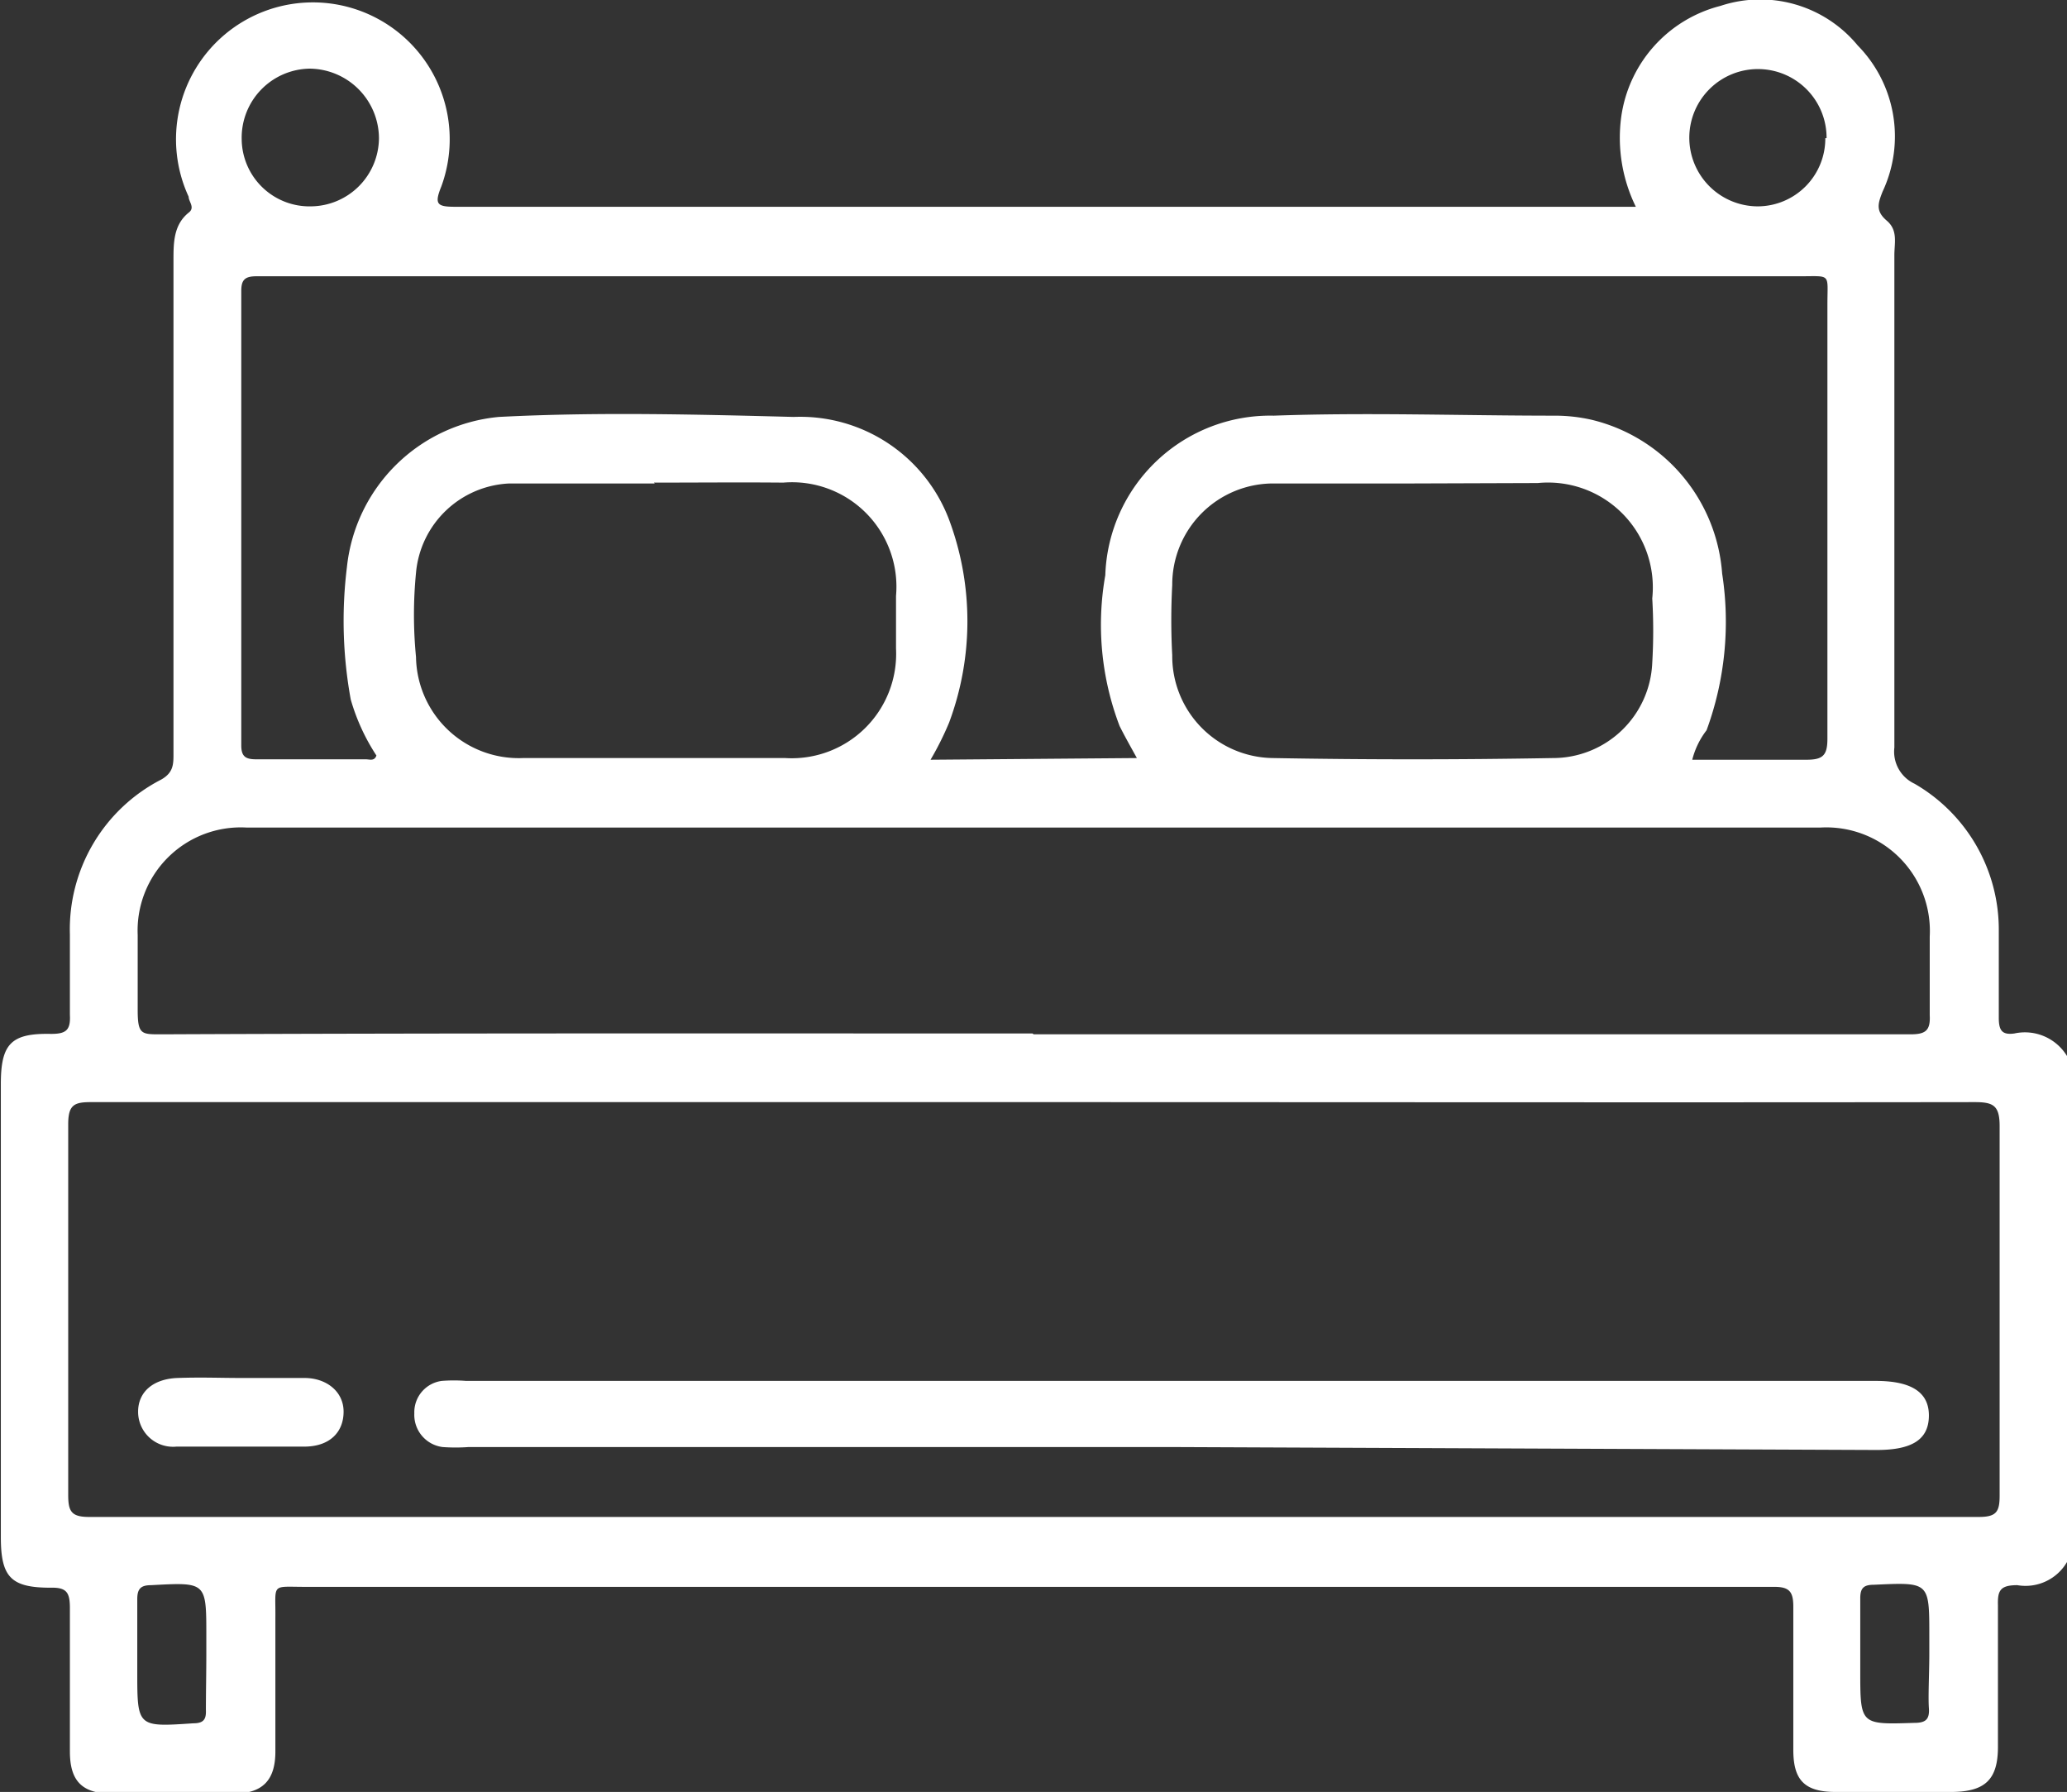
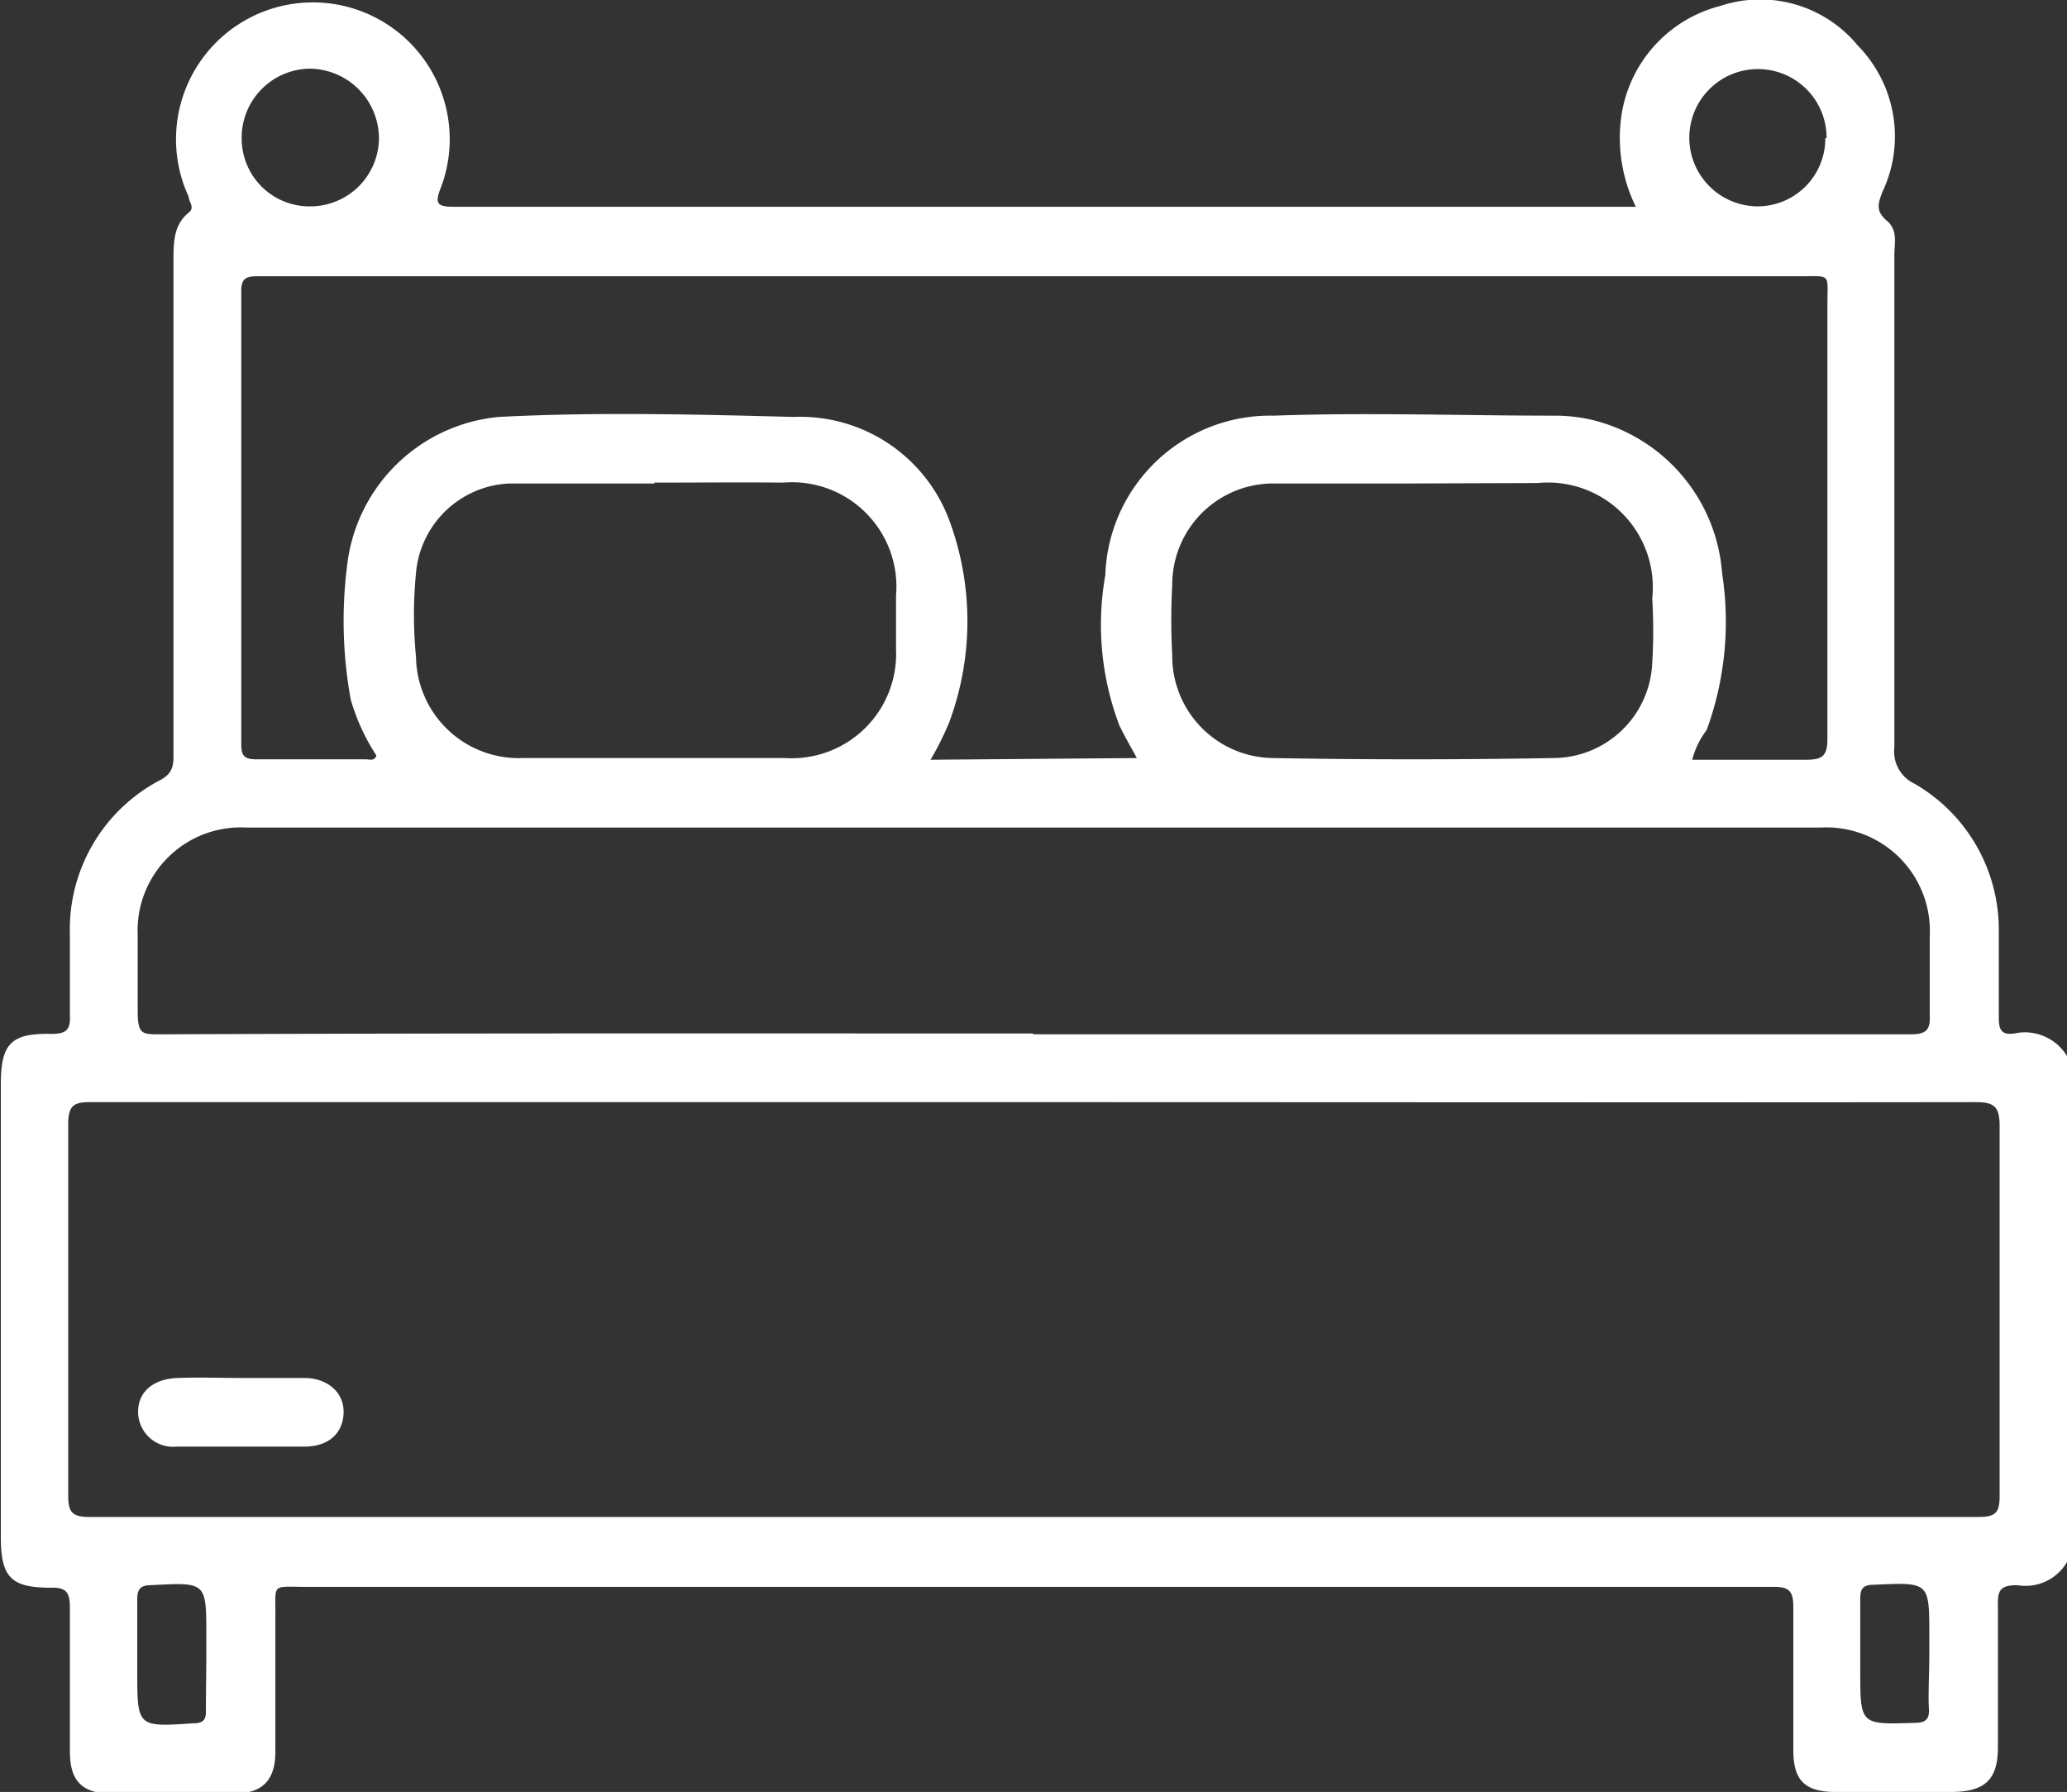
<svg xmlns="http://www.w3.org/2000/svg" viewBox="0 0 49.09 42.55">
  <rect x="0" y="0" width="49.09" height="42.55" fill="#333333" stroke="none" />
  <defs>
    <style>.cls-1{fill:#fff;}</style>
  </defs>
  <g id="Capa_2" data-name="Capa 2">
    <g id="Capa_1-2" data-name="Capa 1">
      <path class="cls-1" d="M49.09,37.09a1.14,1.14,0,0,1-1.18.55c-.41,0-.47.13-.46.48,0,1.12,0,2.24,0,3.36,0,.77-.3,1.06-1.08,1.07H43.59c-.75,0-1-.3-1-1,0-1.13,0-2.27,0-3.4,0-.35-.09-.47-.45-.47-1.43,0-2.85,0-4.27,0H7.26c-.84,0-.71-.1-.72.75,0,1,0,2.11,0,3.16,0,.69-.31,1-1,1q-1.44,0-2.88,0c-.72,0-1-.31-1-1,0-1.13,0-2.27,0-3.4,0-.37-.07-.5-.46-.49-.94,0-1.18-.25-1.18-1.2V25.74c0-.95.24-1.21,1.19-1.19.35,0,.47-.08.45-.45,0-.64,0-1.28,0-1.91a4,4,0,0,1,2.17-3.68c.3-.17.29-.38.29-.64V6.18c0-.41,0-.84.36-1.13.16-.12,0-.26,0-.38a3.25,3.25,0,1,1,6-.24c-.17.42-.1.48.33.48H38.38l.47,0a3.72,3.72,0,0,1-.35-2.11A3.17,3.17,0,0,1,40.86.14a3,3,0,0,1,3.26.94,3.08,3.08,0,0,1,.59,3.47c-.11.28-.17.46.1.69s.18.53.18.82q0,5.84,0,11.69a.84.84,0,0,0,.48.86,4,4,0,0,1,2,3.5c0,.69,0,1.37,0,2.06,0,.3.08.41.37.37a1.17,1.17,0,0,1,1.27.57ZM24.54,26.17c-7.46,0-14.92,0-22.38,0-.39,0-.54.06-.54.52q0,4.41,0,8.81c0,.38.07.52.49.52H47c.42,0,.49-.13.49-.51,0-2.93,0-5.85,0-8.77,0-.49-.15-.57-.59-.57C39.43,26.18,32,26.17,24.54,26.17ZM27,18c-.16-.29-.29-.52-.41-.76a6.74,6.74,0,0,1-.34-3.58,3.92,3.92,0,0,1,4-3.79c2.22-.08,4.44,0,6.66,0a3.94,3.94,0,0,1,.9.1,4.06,4.06,0,0,1,3.09,3.65,7.48,7.48,0,0,1-.37,3.72,1.91,1.91,0,0,0-.34.7c.92,0,1.81,0,2.71,0,.39,0,.5-.1.5-.5,0-3.44,0-6.87,0-10.31,0-.75.1-.67-.65-.67H6.09c-.28,0-.36.09-.36.35,0,3.6,0,7.19,0,10.79,0,.29.13.33.37.33H8.69c.09,0,.2.05.25-.09a4.87,4.87,0,0,1-.61-1.33,10.39,10.39,0,0,1-.09-3.15,4,4,0,0,1,3.61-3.56c2.33-.12,4.66-.06,7,0a3.78,3.78,0,0,1,3.69,2.44,6.89,6.89,0,0,1,0,4.82,7.22,7.22,0,0,1-.44.88Zm-2.45,6.56H34.88c3.49,0,7,0,10.49,0,.35,0,.48-.08.46-.45,0-.62,0-1.24,0-1.87a2.46,2.46,0,0,0-2.59-2.59H5.85a2.45,2.45,0,0,0-2.58,2.55c0,.6,0,1.19,0,1.78s.09.58.56.58C10.72,24.53,17.62,24.54,24.52,24.54Zm-9-13.08v0c-1.15,0-2.3,0-3.45,0a2.33,2.33,0,0,0-2.22,2.12,10.28,10.28,0,0,0,0,2A2.44,2.44,0,0,0,12.42,18c2.08,0,4.15,0,6.23,0a2.48,2.48,0,0,0,2.63-2.6V14.15a2.48,2.48,0,0,0-2.68-2.69C17.57,11.45,16.55,11.46,15.53,11.46Zm18,0h0c-1.1,0-2.2,0-3.3,0a2.4,2.4,0,0,0-2.41,2.41,15.5,15.5,0,0,0,0,1.67A2.42,2.42,0,0,0,30.23,18q3.31.06,6.65,0a2.36,2.36,0,0,0,2.36-2.26,13,13,0,0,0,0-1.53,2.49,2.49,0,0,0-2.72-2.74ZM7.38,4.9A1.63,1.63,0,0,0,9,3.28,1.66,1.66,0,0,0,7.35,1.63,1.64,1.64,0,0,0,5.74,3.31,1.61,1.61,0,0,0,7.38,4.9Zm36-1.62A1.63,1.63,0,1,0,41.74,4.9,1.61,1.61,0,0,0,43.35,3.28ZM4.9,39.27v-.43c0-1.28,0-1.27-1.31-1.2-.24,0-.33.08-.33.33,0,.57,0,1.15,0,1.72,0,1.32,0,1.32,1.33,1.23.23,0,.31-.08.3-.31C4.89,40.17,4.9,39.72,4.9,39.27Zm40.92,0v-.43c0-1.28,0-1.27-1.31-1.21-.24,0-.33.07-.33.32,0,.58,0,1.15,0,1.72,0,1.29,0,1.28,1.28,1.24.26,0,.37-.07.35-.35S45.82,39.71,45.82,39.28Z" />
-       <path class="cls-1" d="M27.8,34.36H11.13a4.22,4.22,0,0,1-.62,0,.77.77,0,0,1-.67-.8.75.75,0,0,1,.65-.77,3.69,3.69,0,0,1,.58,0H44.55c.86,0,1.27.28,1.26.84s-.41.8-1.24.8Z" />
      <path class="cls-1" d="M5.71,32.72c.5,0,1,0,1.52,0s.93.32.93.8-.32.82-.91.83q-1.53,0-3.06,0a.83.83,0,0,1-.91-.83c0-.47.36-.78.94-.8S5.21,32.72,5.71,32.72Z" />
    </g>
  </g>
</svg>